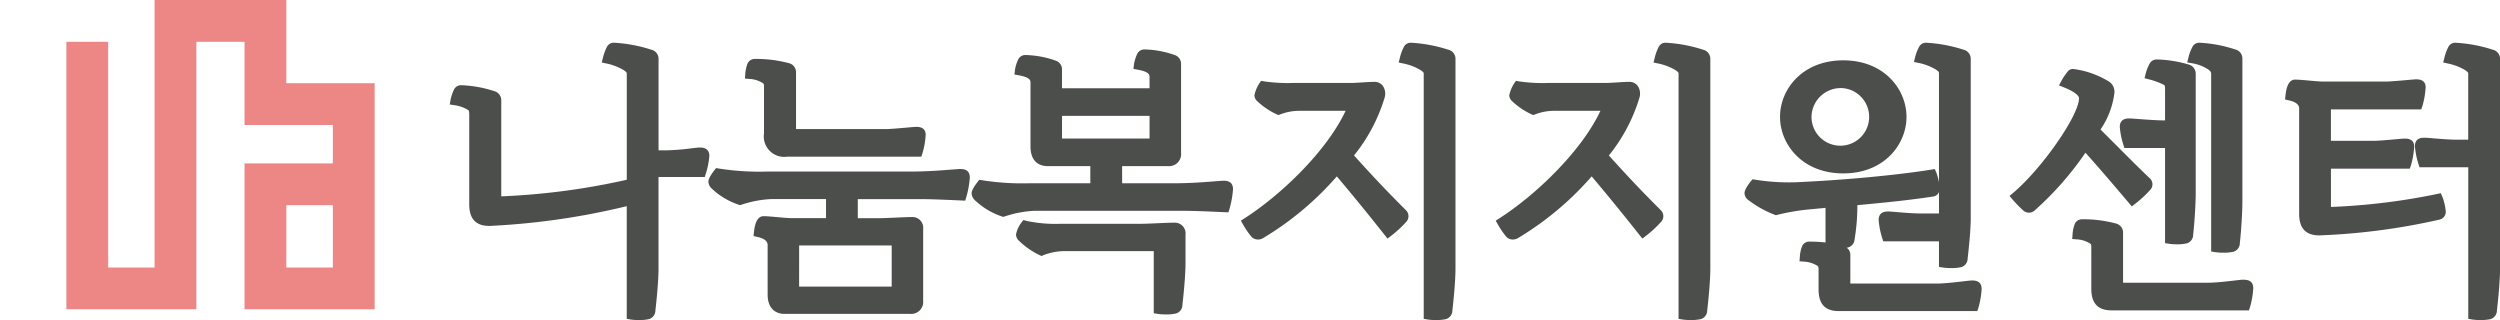
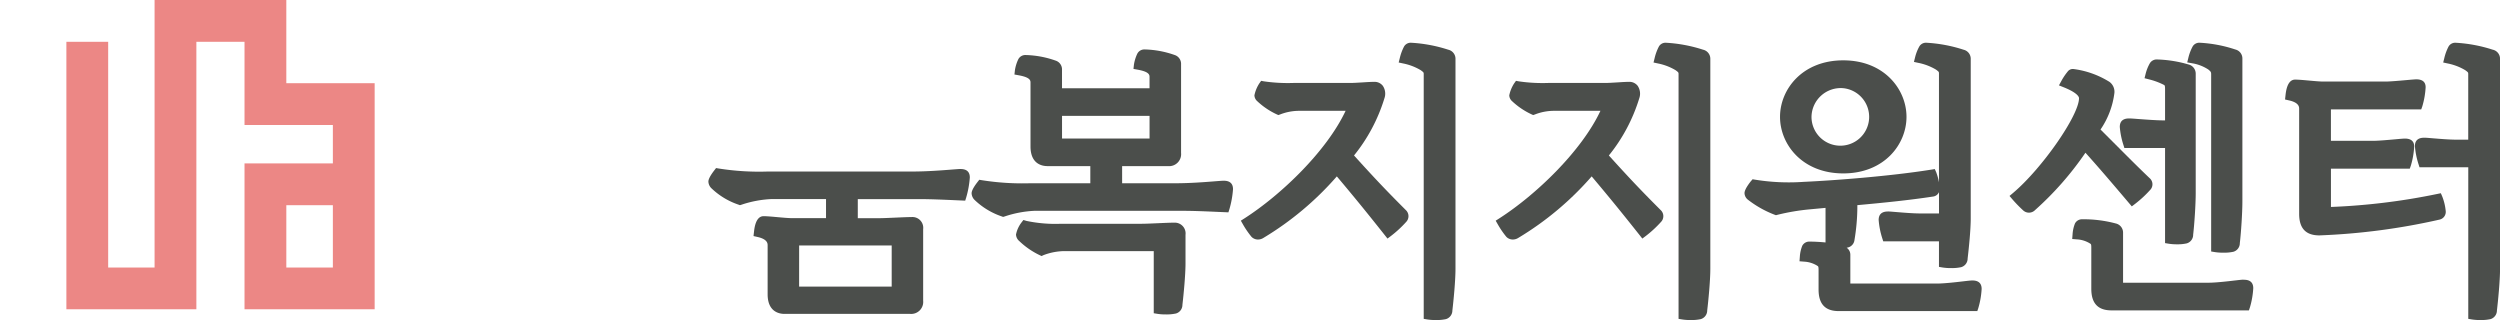
<svg xmlns="http://www.w3.org/2000/svg" width="273.637" height="35.027" viewBox="0 0 273.637 35.027">
  <defs>
    <clipPath id="a">
      <rect width="273.637" height="35.027" transform="translate(0 0)" fill="none" />
    </clipPath>
  </defs>
  <g transform="translate(0 0)">
    <g clip-path="url(#a)">
-       <path d="M76.565,16.145c-.11,0-.422.035-.835.084a25.749,25.749,0,0,1-2.621.222H72.081V6.4a1.016,1.016,0,0,0-.782-.957,15.967,15.967,0,0,0-4.091-.766.833.833,0,0,0-.751.405,5.255,5.255,0,0,0-.468,1.259l-.124.5.505.108a6.072,6.072,0,0,1,1.914.736c.319.24.319.24.319.457V19.676a76.476,76.476,0,0,1-13.738,1.815V10.957a1.026,1.026,0,0,0-.791-.99,13.222,13.222,0,0,0-3.593-.641.863.863,0,0,0-.783.46,4.759,4.759,0,0,0-.383,1.15l-.083.5.5.079a3.732,3.732,0,0,1,1.515.534c.05.034.113.076.113.5v9.816c0,1.592.724,2.365,2.213,2.365A79.185,79.185,0,0,0,68.6,22.567V34.9l.418.07a5.848,5.848,0,0,0,.907.062,4.839,4.839,0,0,0,1.1-.1.987.987,0,0,0,.711-.946c.118-.994.341-3.226.341-4.553V19.377h5.064l.11-.349a8.55,8.55,0,0,0,.391-1.955c0-.928-.785-.928-1.081-.928" fill="#4b4e4b" />
-       <path d="M83.51,9.11c.078.052.113.076.113.44V14.6a2.241,2.241,0,0,0,2.549,2.549h14.666l.117-.335a8.648,8.648,0,0,0,.365-2.061c0-.4-.177-.868-1.02-.868-.136,0-.56.037-1.081.083-.764.069-1.81.162-2.313.162H87.131V7.9a1.026,1.026,0,0,0-.791-.991,13.905,13.905,0,0,0-3.715-.457.859.859,0,0,0-.783.46A3.793,3.793,0,0,0,81.576,8.1l-.04.5.5.04a3.03,3.03,0,0,1,1.476.468" fill="#4b4e4b" />
      <path d="M105.07,18.5c-.121,0-.43.024-.868.058-1.026.081-2.742.217-4.391.217H84.032a28.407,28.407,0,0,1-5.361-.33l-.294-.049-.182.236c-.657.845-.657,1.153-.657,1.255a1.079,1.079,0,0,0,.324.713,7.959,7.959,0,0,0,2.971,1.8l.155.057.157-.046a11.936,11.936,0,0,1,3.284-.622h5.983v2.088H86.693c-.384,0-.989-.055-1.575-.108s-1.163-.106-1.544-.106c-.858,0-1,1.3-1.048,1.73l-.049.445.437.1c1.107.245,1.107.733,1.107.918v5.351c0,1.942,1.291,2.151,1.846,2.151h13.76a1.316,1.316,0,0,0,1.417-1.448V25.084a1.18,1.18,0,0,0-1.264-1.326c-.387,0-1.084.031-1.781.062-.679.03-1.358.061-1.736.061H93.889V21.793h6.655c1.295,0,2.729.064,3.994.12l1.109.049.114-.367a10.292,10.292,0,0,0,.39-2.168c0-.928-.785-.928-1.081-.928m-17.6,8.369H97.6v4.5H87.467Z" fill="#4b4e4b" />
      <path d="M133.881,19.783c-.121,0-.43.024-.867.058-1.026.082-2.742.218-4.392.218h-5.8V18.184h5.035a1.316,1.316,0,0,0,1.417-1.448V7.043a1.015,1.015,0,0,0-.7-1.022,10.6,10.6,0,0,0-3.286-.61.871.871,0,0,0-.8.457,4.353,4.353,0,0,0-.374,1.212l-.05.463.458.083c1.2.219,1.3.524,1.3.793V9.662h-9.58V7.654a1.011,1.011,0,0,0-.7-1.021,10.593,10.593,0,0,0-3.286-.61.869.869,0,0,0-.795.457,4.267,4.267,0,0,0-.374,1.212l-.051.463.458.083c1.2.219,1.3.524,1.3.792v7c0,1.942,1.291,2.151,1.846,2.151h4.7v1.875h-6.5a28.448,28.448,0,0,1-5.36-.33l-.294-.049-.183.235c-.656.844-.656,1.154-.656,1.255a1.087,1.087,0,0,0,.323.713,8,8,0,0,0,2.972,1.806l.154.056.157-.046a11.936,11.936,0,0,1,3.285-.622h16.115c1.283,0,2.705.063,3.96.119l1.142.049.115-.365a10.372,10.372,0,0,0,.389-2.168c0-.929-.785-.929-1.081-.929m-8.053-4.617h-9.58V12.68h9.58Z" fill="#4b4e4b" />
      <path d="M128.5,24.371c-.387,0-1.083.031-1.779.062-.68.03-1.36.06-1.738.06h-8.867a15.3,15.3,0,0,1-3.767-.314l-.33-.1-.211.272a3.187,3.187,0,0,0-.6,1.316.994.994,0,0,0,.36.721,8.551,8.551,0,0,0,2.223,1.537l.214.1.213-.1a6.579,6.579,0,0,1,2.291-.44h9.774v6.8l.418.069a5.857,5.857,0,0,0,.907.062,4.89,4.89,0,0,0,1.1-.1.979.979,0,0,0,.713-.947c.126-1.074.339-3.241.339-4.554V25.7a1.18,1.18,0,0,0-1.265-1.326" fill="#4b4e4b" />
      <path d="M148.206,17.015a18.583,18.583,0,0,0,3.319-6.237,1.53,1.53,0,0,0-.171-1.388,1.14,1.14,0,0,0-.954-.431c-.3,0-.747.027-1.222.057-.507.031-1.043.065-1.438.065h-6.182a18.275,18.275,0,0,1-3.206-.176l-.313-.058-.185.258a3.774,3.774,0,0,0-.552,1.331.893.893,0,0,0,.311.64,8.062,8.062,0,0,0,2.128,1.438l.18.08.185-.064a5.754,5.754,0,0,1,2.069-.4h5.108c-2.056,4.385-7.017,9.17-11.066,11.769l-.4.256.235.412a9.5,9.5,0,0,0,.936,1.36.99.99,0,0,0,.706.29,1.108,1.108,0,0,0,.59-.174,33.546,33.546,0,0,0,8.039-6.737c1.962,2.332,3.2,3.848,5.244,6.426l.3.381.389-.292a12.216,12.216,0,0,0,1.64-1.513.914.914,0,0,0-.027-1.32c-2.257-2.257-3.5-3.58-5.667-5.973" fill="#4b4e4b" />
      <path d="M158.526,5.443a15.974,15.974,0,0,0-4.089-.765.839.839,0,0,0-.751.405,5.411,5.411,0,0,0-.469,1.258l-.125.5.506.108a6.032,6.032,0,0,1,1.915.737c.32.239.32.239.32.456V34.9l.418.069a5.848,5.848,0,0,0,.907.062,4.835,4.835,0,0,0,1.1-.1.987.987,0,0,0,.712-.946c.126-1.076.34-3.246.34-4.553V6.4a1.018,1.018,0,0,0-.784-.958" fill="#4b4e4b" />
      <path d="M176.1,17.015a18.583,18.583,0,0,0,3.319-6.237,1.53,1.53,0,0,0-.171-1.388,1.14,1.14,0,0,0-.954-.431c-.3,0-.746.027-1.221.057-.507.031-1.044.065-1.439.065h-6.181a18.106,18.106,0,0,1-3.207-.176l-.313-.058-.185.258a3.774,3.774,0,0,0-.552,1.331.893.893,0,0,0,.311.64,8.062,8.062,0,0,0,2.128,1.438l.18.08.185-.064a5.754,5.754,0,0,1,2.069-.4h5.108c-2.056,4.385-7.017,9.17-11.066,11.769l-.4.256.235.412a9.5,9.5,0,0,0,.936,1.36.99.99,0,0,0,.706.29,1.111,1.111,0,0,0,.591-.174,33.542,33.542,0,0,0,8.038-6.737c1.962,2.332,3.2,3.848,5.244,6.426l.3.381.389-.292a12.207,12.207,0,0,0,1.639-1.512.912.912,0,0,0-.026-1.321c-2.257-2.257-3.5-3.58-5.667-5.973" fill="#4b4e4b" />
      <path d="M186.419,5.443a15.974,15.974,0,0,0-4.089-.765.834.834,0,0,0-.751.405,5.343,5.343,0,0,0-.468,1.259l-.124.5.505.108a6.035,6.035,0,0,1,1.914.737c.32.239.32.239.32.456V34.9l.418.069a5.848,5.848,0,0,0,.907.062,4.835,4.835,0,0,0,1.1-.1.985.985,0,0,0,.711-.945c.119-.995.341-3.226.341-4.554V6.4a1.018,1.018,0,0,0-.784-.958" fill="#4b4e4b" />
      <path d="M201.753,18.98c4.5,0,6.922-3.188,6.922-6.188s-2.426-6.187-6.922-6.187-6.921,3.188-6.921,6.187,2.426,6.188,6.921,6.188m0-9.327a3.155,3.155,0,1,1-3.475,3.139,3.2,3.2,0,0,1,3.475-3.139" fill="#4b4e4b" />
      <path d="M215.82,30.7c-.11,0-.468.039-.94.093-.841.1-2.113.243-2.852.243h-9.5V27.9a.925.925,0,0,0-.4-.782c.027-.007.06-.011.085-.018a.95.95,0,0,0,.766-.815,22.579,22.579,0,0,0,.316-3.461v-.369c2.771-.252,5.667-.542,8.277-.94a.82.82,0,0,0,.661-.487v2.335h-2.069c-.771,0-1.894-.094-2.638-.156-.4-.033-.709-.058-.817-.058-.3,0-1.081,0-1.081.928a8.745,8.745,0,0,0,.39,1.986l.111.349h6.1v2.8l.418.07a5.848,5.848,0,0,0,.907.062,4.829,4.829,0,0,0,1.1-.1.979.979,0,0,0,.713-.947c.126-1.079.339-3.086.339-4.4V6.4a1.014,1.014,0,0,0-.782-.957,15.916,15.916,0,0,0-4.091-.766.837.837,0,0,0-.752.406,4.773,4.773,0,0,0-.467,1.195l-.125.5.506.108a6.049,6.049,0,0,1,1.914.737c.32.241.32.241.32.457V19.957a6.451,6.451,0,0,0-.3-1.1l-.156-.352-.38.061c-4.6.737-10.88,1.2-13.976,1.339a23.073,23.073,0,0,1-5.311-.238l-.278-.046-.183.214c-.008.008-.7.838-.7,1.3a.958.958,0,0,0,.343.7,11.352,11.352,0,0,0,2.952,1.667l.145.053.151-.039a23.639,23.639,0,0,1,3.53-.6l1.747-.163v3.785c-.653-.066-1.3-.094-1.763-.094a.863.863,0,0,0-.784.459,3.825,3.825,0,0,0-.265,1.195l-.038.5.5.04a3.018,3.018,0,0,1,1.474.467c.078.052.114.076.114.441v2.14c0,1.592.724,2.365,2.212,2.365h15.161l.115-.341a9.211,9.211,0,0,0,.361-2.085c0-.928-.785-.928-1.081-.928" fill="#4b4e4b" />
      <path d="M232.523,16.2h4.453V26.61l.418.069a5.688,5.688,0,0,0,.885.062,4.577,4.577,0,0,0,1.061-.1.973.973,0,0,0,.711-.946c.132-1.112.28-3.3.28-4.554V8.052a1.035,1.035,0,0,0-.806-1,13.466,13.466,0,0,0-3.425-.543.874.874,0,0,0-.783.406,4.545,4.545,0,0,0-.467,1.165l-.12.48.48.125a7.45,7.45,0,0,1,1.628.6c.1.055.138.075.138.479v3.414h-.142c-.773,0-2.019-.094-2.843-.156-.445-.034-.781-.058-.888-.058-.3,0-1.081,0-1.081.928a8.551,8.551,0,0,0,.391,1.955Z" fill="#4b4e4b" />
      <path d="M241.715,7.613c.275.225.307.28.307.531V27.526l.418.069a5.866,5.866,0,0,0,.909.063,4.806,4.806,0,0,0,1.1-.1.974.974,0,0,0,.711-.946c.132-1.112.28-3.3.28-4.554V6.37a1.012,1.012,0,0,0-.781-.956,14.666,14.666,0,0,0-3.909-.737.839.839,0,0,0-.752.407,5.131,5.131,0,0,0-.467,1.226l-.129.519.527.095a4.553,4.553,0,0,1,1.789.689" fill="#4b4e4b" />
      <path d="M245.549,30.608c-.11,0-.469.039-.942.093-.84.1-2.111.243-2.85.243H232.38V25.451a1.024,1.024,0,0,0-.791-.99A13.717,13.717,0,0,0,227.9,24a.865.865,0,0,0-.783.46,3.819,3.819,0,0,0-.265,1.2l-.037.5.5.04a3.017,3.017,0,0,1,1.474.468c.078.052.114.076.114.44v4.5c0,1.592.724,2.365,2.212,2.365h15.038l.115-.341a9.191,9.191,0,0,0,.362-2.085c0-.928-.785-.928-1.081-.928" fill="#4b4e4b" />
      <path d="M233.028,22.227l.308.363.378-.289a12.015,12.015,0,0,0,1.6-1.478.889.889,0,0,0-.034-1.33c-1.176-1.12-2.305-2.251-3.468-3.416-.621-.622-1.252-1.254-1.9-1.9a9.059,9.059,0,0,0,1.521-4.016,1.341,1.341,0,0,0-.543-1.2,9.812,9.812,0,0,0-3.963-1.41.711.711,0,0,0-.624.3,6.433,6.433,0,0,0-.67,1l-.271.494.523.21c1.593.637,1.674,1.1,1.674,1.187,0,1.885-4.05,7.706-7.222,10.381l-.386.325.328.383a14.332,14.332,0,0,0,1.151,1.183A.933.933,0,0,0,222.742,23a34.318,34.318,0,0,0,5.52-6.284c1.576,1.756,3.043,3.479,4.766,5.512" fill="#4b4e4b" />
      <path d="M272.852,5.443a15.958,15.958,0,0,0-4.088-.765.839.839,0,0,0-.751.405,5.4,5.4,0,0,0-.468,1.258l-.125.5.506.108a6.035,6.035,0,0,1,1.914.737c.32.239.32.239.32.456v7.145h-1.3c-.771,0-1.894-.094-2.638-.156-.4-.034-.709-.058-.817-.058-.3,0-1.081,0-1.081.928a8.589,8.589,0,0,0,.39,1.955l.111.349h5.339V34.9l.418.069a5.857,5.857,0,0,0,.907.062,4.829,4.829,0,0,0,1.1-.1.985.985,0,0,0,.711-.945c.118-.995.341-3.226.341-4.554V6.4a1.016,1.016,0,0,0-.785-.958" fill="#4b4e4b" />
      <path d="M267.162,21.149l-.4.082a70.818,70.818,0,0,1-11.629,1.422V18.46h8.629l.118-.334a8.909,8.909,0,0,0,.365-2.093c0-.4-.177-.866-1.02-.866-.135,0-.559.036-1.081.083-.763.068-1.809.161-2.313.161h-4.7V11.977h9.882l.119-.333a8.918,8.918,0,0,0,.365-2.093c0-.575-.344-.867-1.021-.867-.134,0-.558.036-1.08.083-.763.068-1.809.161-2.313.161h-6.758c-.383,0-.988-.055-1.573-.108s-1.164-.106-1.546-.106c-.858,0-1,1.3-1.048,1.73l-.049.446.438.1c1.106.245,1.106.734,1.106.918V23.4c0,1.592.724,2.365,2.213,2.365a71.354,71.354,0,0,0,13.147-1.727.863.863,0,0,0,.685-.913,5.912,5.912,0,0,0-.379-1.61Z" fill="#4b4e4b" />
      <path d="M41.008,33.854H26.764V17.883h9.67v-4.2h-9.67V4.574h-5.27v29.28H7.266V4.574H11.84V29.28h5.079V0h14.42V9.109h9.669ZM31.339,29.28h5.095V22.457H31.339Z" fill="#ec8785" />
    </g>
  </g>
</svg>